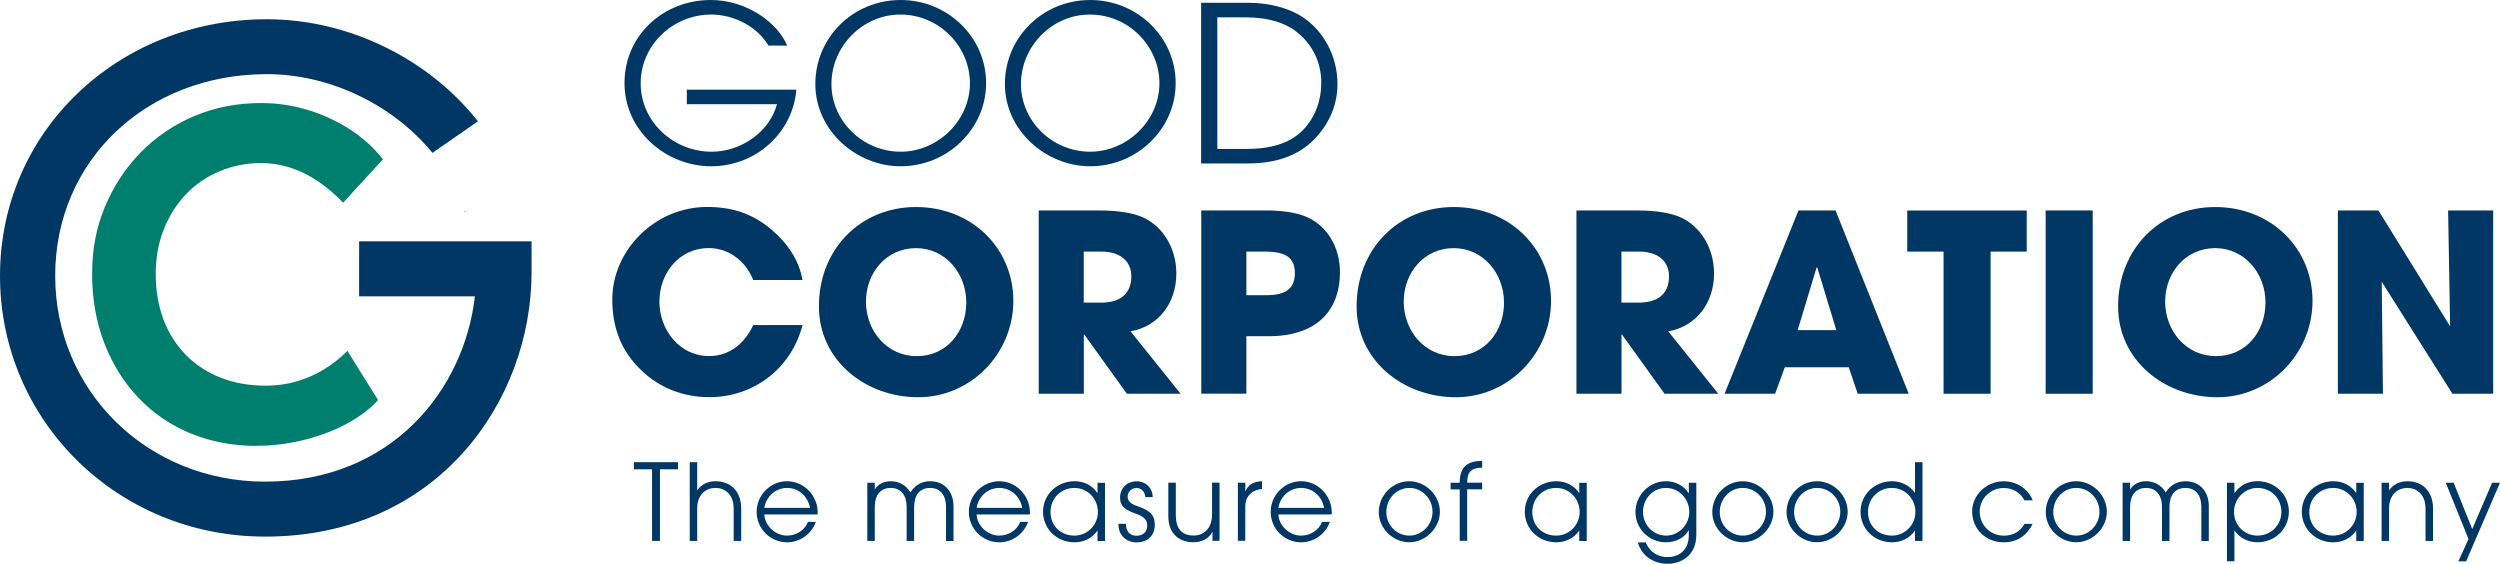
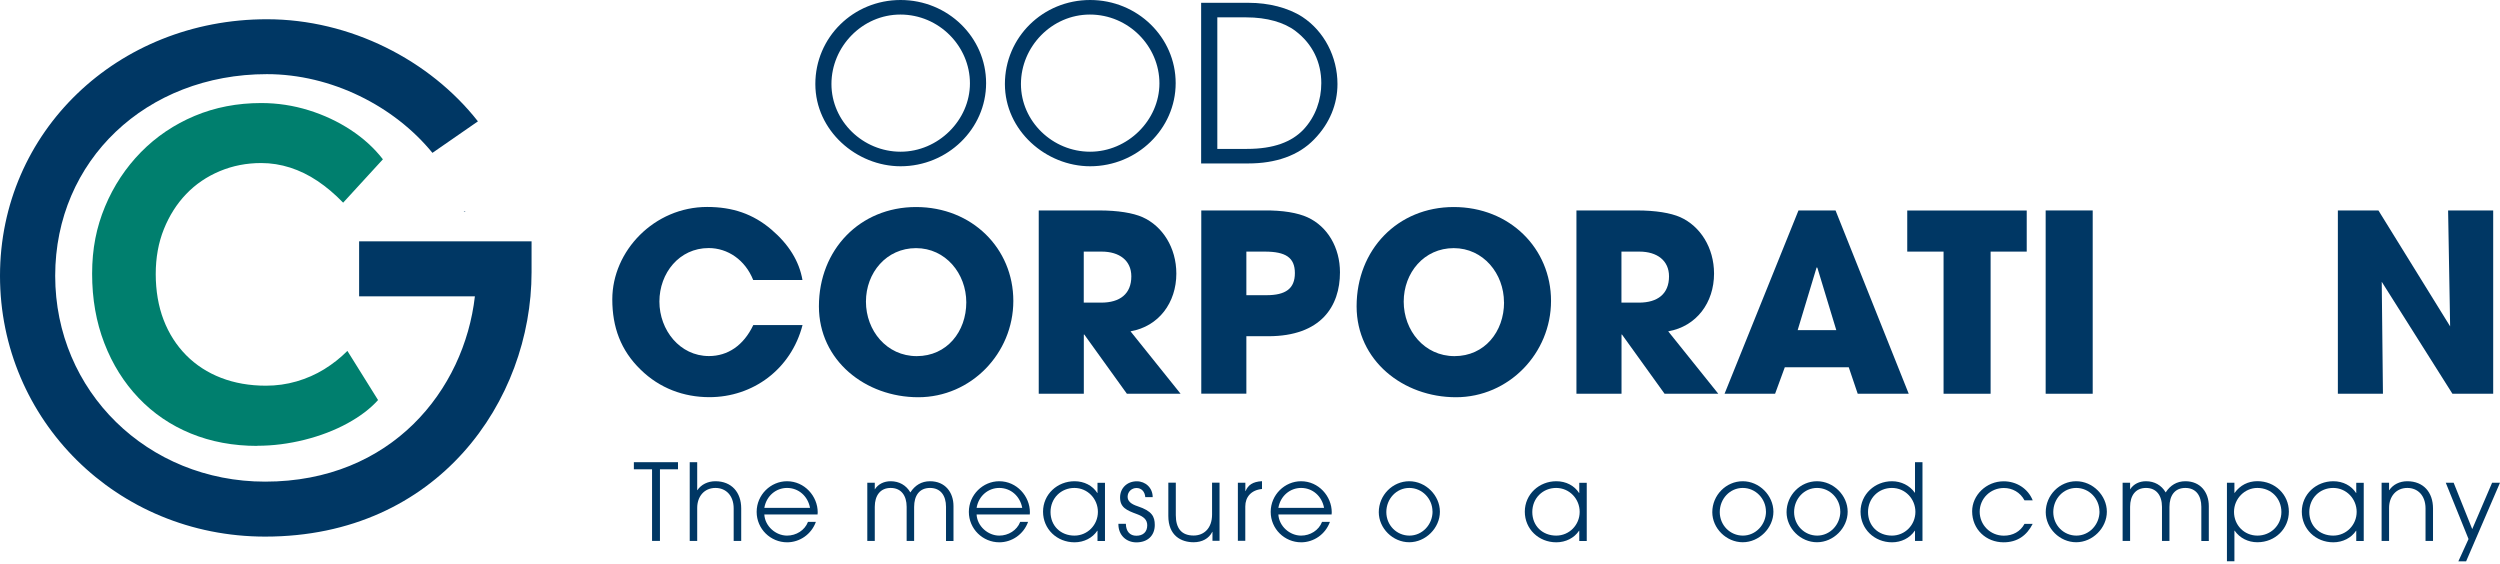
<svg xmlns="http://www.w3.org/2000/svg" width="235" height="53" viewBox="0 0 235 53" fill="none">
  <path d="M33.757 27.855H44.64C43.633 36.672 36.797 45.274 24.92 45.274C13.854 45.274 5.188 36.772 5.188 25.927C5.188 15.081 13.746 6.97 25.091 6.97C31.134 6.97 37.057 9.963 40.649 14.369L44.925 11.407C40.396 5.64 32.908 1.809 25.091 1.809C11.022 1.809 0 12.402 0 25.927C0 39.451 10.946 50.441 24.927 50.441C41.194 50.441 49.967 37.636 49.967 25.586V22.687H33.757V27.855Z" fill="#003764" />
  <path d="M43.791 19.851H43.601C43.601 19.851 43.614 19.883 43.62 19.902L43.791 19.851Z" fill="#003764" />
  <path d="M24.198 41.915C21.918 41.915 19.827 41.524 17.939 40.749C16.045 39.974 14.411 38.858 13.03 37.409C11.649 35.959 10.572 34.245 9.806 32.254C9.039 30.269 8.659 28.094 8.659 25.731C8.659 23.368 9.065 21.358 9.876 19.41C10.686 17.469 11.814 15.768 13.252 14.299C14.69 12.837 16.375 11.703 18.294 10.896C20.214 10.089 22.304 9.686 24.553 9.686C26.086 9.686 27.568 9.913 29.012 10.361C30.457 10.808 31.774 11.432 32.978 12.22C34.181 13.014 35.182 13.928 35.993 14.974L32.256 19.051C31.476 18.244 30.672 17.564 29.842 17.009C29.019 16.455 28.157 16.039 27.277 15.755C26.39 15.472 25.484 15.326 24.553 15.326C23.172 15.326 21.873 15.579 20.657 16.089C19.441 16.599 18.389 17.312 17.502 18.238C16.616 19.165 15.919 20.261 15.406 21.534C14.893 22.807 14.639 24.219 14.639 25.769C14.639 27.319 14.886 28.788 15.38 30.073C15.874 31.359 16.584 32.462 17.496 33.388C18.415 34.315 19.51 35.027 20.784 35.518C22.057 36.01 23.463 36.255 24.996 36.255C25.984 36.255 26.947 36.123 27.878 35.852C28.81 35.581 29.671 35.203 30.469 34.712C31.267 34.22 31.996 33.647 32.655 32.985L35.537 37.604C34.815 38.411 33.852 39.142 32.655 39.797C31.451 40.453 30.108 40.969 28.626 41.341C27.137 41.713 25.661 41.902 24.192 41.902L24.198 41.915Z" fill="#007F6E" />
  <path d="M61.293 50.845V44.114H59.583V43.446H63.732V44.114H62.035V50.845H61.293Z" fill="#003764" />
  <path d="M68.965 50.845V47.794C68.965 46.566 68.223 45.866 67.254 45.866C66.19 45.866 65.537 46.679 65.537 47.744V50.845H64.834V43.446H65.537V46.074H65.556C65.911 45.545 66.532 45.236 67.248 45.236C68.768 45.236 69.674 46.276 69.674 47.794V50.845H68.971H68.965Z" fill="#003764" />
  <path d="M71.847 48.368C71.91 49.458 72.911 50.347 73.981 50.347C74.837 50.347 75.647 49.855 75.951 49.055H76.693C76.268 50.233 75.166 50.977 73.988 50.977C72.43 50.977 71.125 49.717 71.125 48.116C71.125 46.515 72.442 45.236 73.981 45.236C75.629 45.236 76.864 46.648 76.864 48.154C76.864 48.223 76.851 48.292 76.851 48.362H71.847V48.368ZM76.142 47.738C75.939 46.635 75.065 45.866 73.981 45.866C72.955 45.866 72.043 46.603 71.847 47.738H76.142Z" fill="#003764" />
  <path d="M88.925 50.845V47.637C88.925 46.597 88.424 45.866 87.423 45.866C86.423 45.866 85.928 46.584 85.928 47.656V50.845H85.225V47.643C85.225 46.572 84.7 45.866 83.724 45.866C82.749 45.866 82.229 46.578 82.229 47.643V50.845H81.526V45.374H82.229V46.005C82.558 45.482 83.122 45.236 83.724 45.236C84.516 45.236 85.181 45.608 85.574 46.288C86.004 45.62 86.619 45.236 87.423 45.236C88.842 45.236 89.628 46.276 89.628 47.568V50.851H88.925V50.845Z" fill="#003764" />
  <path d="M91.801 48.368C91.858 49.458 92.865 50.347 93.929 50.347C94.784 50.347 95.595 49.855 95.899 49.055H96.64C96.216 50.233 95.114 50.977 93.935 50.977C92.377 50.977 91.072 49.717 91.072 48.116C91.072 46.515 92.39 45.236 93.929 45.236C95.576 45.236 96.811 46.648 96.811 48.154C96.811 48.223 96.799 48.292 96.799 48.362H91.794L91.801 48.368ZM96.089 47.738C95.886 46.635 95.012 45.866 93.929 45.866C92.903 45.866 91.991 46.603 91.801 47.738H96.096H96.089Z" fill="#003764" />
  <path d="M103.165 50.845V49.887H103.146C102.696 50.567 101.898 50.977 101.005 50.977C99.358 50.977 98.046 49.736 98.046 48.097C98.046 46.459 99.396 45.236 101.005 45.236C101.917 45.236 102.702 45.645 103.146 46.339H103.165V45.381H103.868V50.851H103.165V50.845ZM103.203 48.116C103.203 46.893 102.24 45.866 100.992 45.866C99.744 45.866 98.75 46.824 98.75 48.129C98.75 49.433 99.706 50.347 100.998 50.347C102.227 50.347 103.203 49.345 103.203 48.116Z" fill="#003764" />
  <path d="M107.656 46.73C107.618 46.2 107.282 45.872 106.833 45.872C106.383 45.872 105.996 46.219 105.996 46.692C105.996 47.089 106.275 47.372 106.953 47.593C108.29 48.034 108.549 48.563 108.549 49.345C108.549 50.347 107.878 50.983 106.82 50.983C105.876 50.983 105.129 50.315 105.129 49.276V49.238H105.832C105.844 49.969 106.224 50.359 106.814 50.359C107.447 50.359 107.84 50.007 107.84 49.376C107.84 48.847 107.498 48.557 106.864 48.324C105.901 47.971 105.287 47.706 105.287 46.761C105.287 45.879 105.952 45.242 106.858 45.242C107.681 45.242 108.353 45.86 108.353 46.73H107.65H107.656Z" fill="#003764" />
  <path d="M113.972 50.845V49.994H113.953C113.642 50.624 112.996 50.971 112.204 50.971C111.026 50.971 109.823 50.353 109.823 48.5V45.368H110.526V48.418C110.526 49.66 111.058 50.34 112.204 50.34C113.148 50.34 113.934 49.679 113.934 48.368V45.368H114.637V50.838H113.972V50.845Z" fill="#003764" />
  <path d="M116.36 50.845V45.375H117.063V46.162H117.082C117.323 45.595 117.747 45.28 118.628 45.23V45.967H118.615C117.601 46.068 117.057 46.73 117.057 47.605V50.838H116.353L116.36 50.845Z" fill="#003764" />
  <path d="M120.167 48.368C120.23 49.458 121.231 50.347 122.302 50.347C123.157 50.347 123.968 49.855 124.272 49.055H125.013C124.588 50.233 123.486 50.977 122.308 50.977C120.75 50.977 119.445 49.717 119.445 48.116C119.445 46.515 120.762 45.236 122.302 45.236C123.949 45.236 125.184 46.648 125.184 48.154C125.184 48.223 125.171 48.292 125.171 48.362H120.167V48.368ZM124.462 47.738C124.259 46.635 123.385 45.866 122.302 45.866C121.275 45.866 120.363 46.603 120.167 47.738H124.462Z" fill="#003764" />
  <path d="M129.605 48.147C129.605 46.54 130.91 45.236 132.469 45.236C134.027 45.236 135.351 46.578 135.351 48.103C135.351 49.628 134.014 50.971 132.469 50.971C130.923 50.971 129.605 49.66 129.605 48.141V48.147ZM134.654 48.078C134.654 46.887 133.691 45.866 132.475 45.866C131.259 45.866 130.315 46.893 130.315 48.135C130.315 49.376 131.29 50.347 132.488 50.347C133.685 50.347 134.66 49.326 134.66 48.078H134.654Z" fill="#003764" />
-   <path d="M137.213 50.845V46.005H136.358V45.374H137.213C137.213 43.875 137.929 43.345 139.323 43.314V43.963H139.304C138.328 43.963 137.916 44.36 137.916 45.33V45.368H139.323V45.998H137.916V50.838H137.213V50.845Z" fill="#003764" />
  <path d="M148.451 50.845V49.887H148.432C147.982 50.567 147.184 50.977 146.291 50.977C144.644 50.977 143.332 49.736 143.332 48.097C143.332 46.459 144.682 45.236 146.291 45.236C147.203 45.236 147.988 45.645 148.432 46.339H148.451V45.381H149.154V50.851H148.451V50.845ZM148.489 48.116C148.489 46.893 147.526 45.866 146.278 45.866C145.03 45.866 144.036 46.824 144.036 48.129C144.036 49.433 144.992 50.347 146.284 50.347C147.513 50.347 148.489 49.345 148.489 48.116Z" fill="#003764" />
-   <path d="M158.751 49.849H158.732C158.339 50.567 157.496 50.977 156.61 50.977C155.039 50.977 153.734 49.736 153.734 48.135C153.734 46.534 155.032 45.236 156.61 45.236C157.496 45.236 158.276 45.645 158.732 46.358H158.751V45.374H159.454V50.265C159.454 52.244 158.003 52.994 156.768 52.994C155.412 52.994 154.323 52.256 153.955 50.983H154.697C155.058 51.872 155.805 52.364 156.755 52.364C158.003 52.364 158.744 51.525 158.744 50.366V49.843L158.751 49.849ZM158.795 48.116C158.795 46.925 157.851 45.866 156.603 45.866C155.355 45.866 154.443 46.893 154.443 48.116C154.443 49.339 155.387 50.347 156.616 50.347C157.845 50.347 158.795 49.294 158.795 48.116Z" fill="#003764" />
  <path d="M160.955 48.147C160.955 46.54 162.26 45.236 163.818 45.236C165.377 45.236 166.701 46.578 166.701 48.103C166.701 49.628 165.364 50.971 163.818 50.971C162.273 50.971 160.955 49.66 160.955 48.141V48.147ZM165.998 48.078C165.998 46.887 165.035 45.866 163.818 45.866C162.602 45.866 161.658 46.893 161.658 48.135C161.658 49.376 162.634 50.347 163.831 50.347C165.028 50.347 166.004 49.326 166.004 48.078H165.998Z" fill="#003764" />
  <path d="M167.936 48.147C167.936 46.54 169.241 45.236 170.799 45.236C172.357 45.236 173.681 46.578 173.681 48.103C173.681 49.628 172.345 50.971 170.799 50.971C169.253 50.971 167.936 49.66 167.936 48.141V48.147ZM172.985 48.078C172.985 46.887 172.022 45.866 170.805 45.866C169.589 45.866 168.645 46.893 168.645 48.135C168.645 49.376 169.621 50.347 170.818 50.347C172.015 50.347 172.991 49.326 172.991 48.078H172.985Z" fill="#003764" />
  <path d="M180.01 50.845V49.887H179.991C179.509 50.599 178.705 50.977 177.849 50.977C176.203 50.977 174.891 49.736 174.891 48.097C174.891 46.459 176.241 45.236 177.849 45.236C178.705 45.236 179.515 45.633 179.991 46.314H180.01V43.446H180.713V50.845H180.01ZM180.048 48.116C180.048 46.893 179.091 45.866 177.837 45.866C176.583 45.866 175.594 46.837 175.594 48.129C175.594 49.42 176.538 50.347 177.843 50.347C179.059 50.347 180.048 49.357 180.048 48.116Z" fill="#003764" />
  <path d="M191.076 49.238C190.512 50.347 189.619 50.977 188.34 50.977C186.699 50.977 185.381 49.767 185.381 48.059C185.381 46.559 186.705 45.242 188.34 45.242C189.543 45.242 190.62 45.91 191.076 47.032H190.303C189.892 46.269 189.157 45.872 188.365 45.872C187.098 45.872 186.091 46.862 186.091 48.103C186.091 49.345 187.085 50.353 188.365 50.353C189.201 50.353 189.911 49.975 190.303 49.244H191.076V49.238Z" fill="#003764" />
  <path d="M192.299 48.147C192.299 46.54 193.604 45.236 195.162 45.236C196.72 45.236 198.044 46.578 198.044 48.103C198.044 49.628 196.708 50.971 195.162 50.971C193.616 50.971 192.299 49.66 192.299 48.141V48.147ZM197.347 48.078C197.347 46.887 196.384 45.866 195.168 45.866C193.952 45.866 193.008 46.893 193.008 48.135C193.008 49.376 193.984 50.347 195.181 50.347C196.378 50.347 197.354 49.326 197.354 48.078H197.347Z" fill="#003764" />
  <path d="M206.925 50.845V47.637C206.925 46.597 206.425 45.866 205.424 45.866C204.423 45.866 203.929 46.584 203.929 47.656V50.845H203.226V47.643C203.226 46.572 202.7 45.866 201.724 45.866C200.749 45.866 200.229 46.578 200.229 47.643V50.845H199.526V45.374H200.229V46.005C200.559 45.482 201.123 45.236 201.724 45.236C202.516 45.236 203.181 45.608 203.574 46.288C204.005 45.62 204.619 45.236 205.424 45.236C206.843 45.236 207.628 46.276 207.628 47.568V50.851H206.925V50.845Z" fill="#003764" />
  <path d="M209.332 52.767V45.375H210.035V46.333H210.054C210.568 45.614 211.321 45.23 212.196 45.23C213.862 45.23 215.154 46.503 215.154 48.091C215.154 49.679 213.887 50.971 212.196 50.971C211.34 50.971 210.549 50.593 210.054 49.88H210.035V52.761H209.332V52.767ZM212.189 45.866C211.005 45.866 209.997 46.868 209.997 48.116C209.997 49.364 210.954 50.347 212.202 50.347C213.45 50.347 214.451 49.376 214.451 48.129C214.451 46.881 213.526 45.866 212.189 45.866Z" fill="#003764" />
  <path d="M221.488 50.845V49.887H221.469C221.02 50.567 220.221 50.977 219.328 50.977C217.681 50.977 216.37 49.736 216.37 48.097C216.37 46.459 217.719 45.236 219.328 45.236C220.24 45.236 221.026 45.645 221.469 46.339H221.488V45.381H222.191V50.851H221.488V50.845ZM221.526 48.116C221.526 46.893 220.563 45.866 219.316 45.866C218.068 45.866 217.073 46.824 217.073 48.129C217.073 49.433 218.03 50.347 219.322 50.347C220.551 50.347 221.526 49.345 221.526 48.116Z" fill="#003764" />
  <path d="M228 50.845V47.794C228 46.566 227.259 45.866 226.29 45.866C225.226 45.866 224.573 46.679 224.573 47.744V50.845H223.87V45.374H224.573V46.074H224.592C224.947 45.545 225.568 45.236 226.284 45.236C227.804 45.236 228.703 46.276 228.703 47.794V50.845H228Z" fill="#003764" />
  <path d="M231.085 52.767L232.042 50.668L229.901 45.374H230.642L232.39 49.736L234.259 45.374H235L231.814 52.767H231.079H231.085Z" fill="#003764" />
  <path d="M70.802 26.323C70.054 24.439 68.413 23.317 66.614 23.317C63.852 23.317 61.984 25.668 61.984 28.346C61.984 31.025 63.903 33.47 66.64 33.47C68.394 33.47 69.889 32.493 70.808 30.558H75.438C74.362 34.705 70.782 37.333 66.684 37.333C64.271 37.333 62.003 36.495 60.223 34.749C58.348 32.934 57.556 30.748 57.556 28.139C57.556 23.576 61.509 19.454 66.469 19.454C68.857 19.454 70.776 20.104 72.505 21.572C74.146 22.971 75.128 24.553 75.432 26.323H70.802Z" fill="#003764" />
  <path d="M76.978 28.794C76.978 23.462 80.842 19.461 86.106 19.461C91.37 19.461 95.253 23.349 95.253 28.284C95.253 33.218 91.275 37.34 86.315 37.34C81.355 37.34 76.978 33.892 76.978 28.794ZM90.831 28.422C90.831 25.718 88.887 23.324 86.106 23.324C83.325 23.324 81.399 25.63 81.399 28.353C81.399 31.075 83.344 33.476 86.175 33.476C89.007 33.476 90.831 31.17 90.831 28.422Z" fill="#003764" />
  <path d="M105.927 37.012L101.923 31.447H101.879V37.012H97.641V19.782H103.304C105.103 19.782 106.484 20.015 107.396 20.412C109.271 21.25 110.576 23.273 110.576 25.718C110.576 28.441 108.936 30.678 106.269 31.145L110.975 37.012H105.92H105.927ZM103.513 28.447C105.268 28.447 106.345 27.634 106.345 25.977C106.345 24.49 105.224 23.651 103.558 23.651H101.873V28.447H103.513Z" fill="#003764" />
  <path d="M112.92 37.012V19.782H118.773C120.623 19.757 122.004 20.015 122.916 20.431C124.791 21.294 125.957 23.273 125.957 25.599C125.957 28.788 124.177 31.605 119.217 31.605H117.158V37.005H112.92V37.012ZM119.052 27.748C120.832 27.748 121.719 27.143 121.719 25.674C121.719 24.206 120.851 23.651 118.887 23.651H117.158V27.748H119.052Z" fill="#003764" />
  <path d="M127.521 28.794C127.521 23.462 131.385 19.461 136.649 19.461C141.913 19.461 145.797 23.349 145.797 28.284C145.797 33.218 141.818 37.34 136.858 37.34C131.898 37.34 127.521 33.892 127.521 28.794ZM141.375 28.422C141.375 25.718 139.43 23.324 136.649 23.324C133.869 23.324 131.949 25.63 131.949 28.353C131.949 31.075 133.894 33.476 136.725 33.476C139.557 33.476 141.381 31.17 141.381 28.422H141.375Z" fill="#003764" />
  <path d="M156.47 37.012L152.467 31.447H152.423V37.012H148.185V19.782H153.848C155.647 19.782 157.028 20.015 157.94 20.412C159.815 21.25 161.12 23.273 161.12 25.718C161.12 28.441 159.479 30.678 156.812 31.145L161.519 37.012H156.464H156.47ZM154.057 28.447C155.812 28.447 156.888 27.634 156.888 25.977C156.888 24.49 155.767 23.651 154.101 23.651H152.416V28.447H154.057Z" fill="#003764" />
  <path d="M174.625 37.012L173.783 34.523H167.771L166.859 37.012H162.108L169.057 19.782H172.541L179.42 37.012H174.625ZM170.831 25.164L170.761 25.139L168.981 31.031H172.611L170.831 25.164Z" fill="#003764" />
  <path d="M182.695 37.012V23.651H179.281V19.788H190.512V23.651H187.117V37.012H182.695Z" fill="#003764" />
  <path d="M192.292 37.012V19.782H196.714V37.012H192.292Z" fill="#003764" />
-   <path d="M199.102 28.794C199.102 23.462 202.966 19.461 208.23 19.461C213.494 19.461 217.377 23.349 217.377 28.284C217.377 33.218 213.399 37.34 208.439 37.34C203.479 37.34 199.102 33.892 199.102 28.794ZM212.956 28.422C212.956 25.718 211.011 23.324 208.23 23.324C205.449 23.324 203.523 25.63 203.523 28.353C203.523 31.075 205.468 33.476 208.3 33.476C211.131 33.476 212.956 31.17 212.956 28.422Z" fill="#003764" />
  <path d="M230.528 37.012L223.883 26.487L223.997 37.012H219.759V19.782H223.572L230.312 30.678L230.122 19.782H234.36V37.012H230.521H230.528Z" fill="#003764" />
-   <path d="M64.562 9.793V8.426H74.856C74.526 12.484 71.061 15.629 66.842 15.629C62.624 15.629 58.703 12.32 58.703 7.815C58.703 3.309 62.37 0 66.817 0C70.219 0 73.114 2.162 73.994 4.285H72.233C71.188 2.508 69.015 1.368 66.842 1.368C63.276 1.368 60.223 4.222 60.223 7.833C60.223 11.444 63.295 14.261 66.906 14.261C69.655 14.261 72.341 12.402 73.038 9.793H64.568H64.562Z" fill="#003764" />
  <path d="M84.655 15.629C80.512 15.629 76.642 12.283 76.642 7.896C76.642 3.51 80.208 0 84.655 0C89.102 0 92.694 3.51 92.694 7.815C92.694 12.119 89.064 15.629 84.655 15.629ZM84.636 1.368C81.051 1.368 78.156 4.386 78.156 7.896C78.156 11.407 81.127 14.261 84.655 14.261C88.184 14.261 91.174 11.306 91.174 7.833C91.174 4.361 88.285 1.368 84.636 1.368Z" fill="#003764" />
  <path d="M102.474 15.629C98.332 15.629 94.461 12.283 94.461 7.896C94.461 3.51 98.028 0 102.474 0C106.921 0 110.513 3.51 110.513 7.815C110.513 12.119 106.883 15.629 102.474 15.629ZM102.449 1.368C98.864 1.368 95.969 4.386 95.969 7.896C95.969 11.407 98.94 14.261 102.468 14.261C105.996 14.261 108.986 11.306 108.986 7.833C108.986 4.361 106.098 1.368 102.449 1.368Z" fill="#003764" />
  <path d="M112.907 15.364V0.265H117.399C119.223 0.265 121.066 0.712 122.422 1.588C124.474 2.937 125.722 5.344 125.722 7.896C125.722 9.774 125.006 11.589 123.53 13.102C122.055 14.633 119.901 15.364 117.342 15.364H112.914H112.907ZM117.215 13.997C119.736 13.997 121.415 13.341 122.523 12.182C123.67 10.959 124.202 9.384 124.202 7.814C124.202 5.855 123.385 4.14 121.782 2.918C120.718 2.105 119.096 1.632 117.152 1.632H114.428V13.997H117.215Z" fill="#003764" />
</svg>